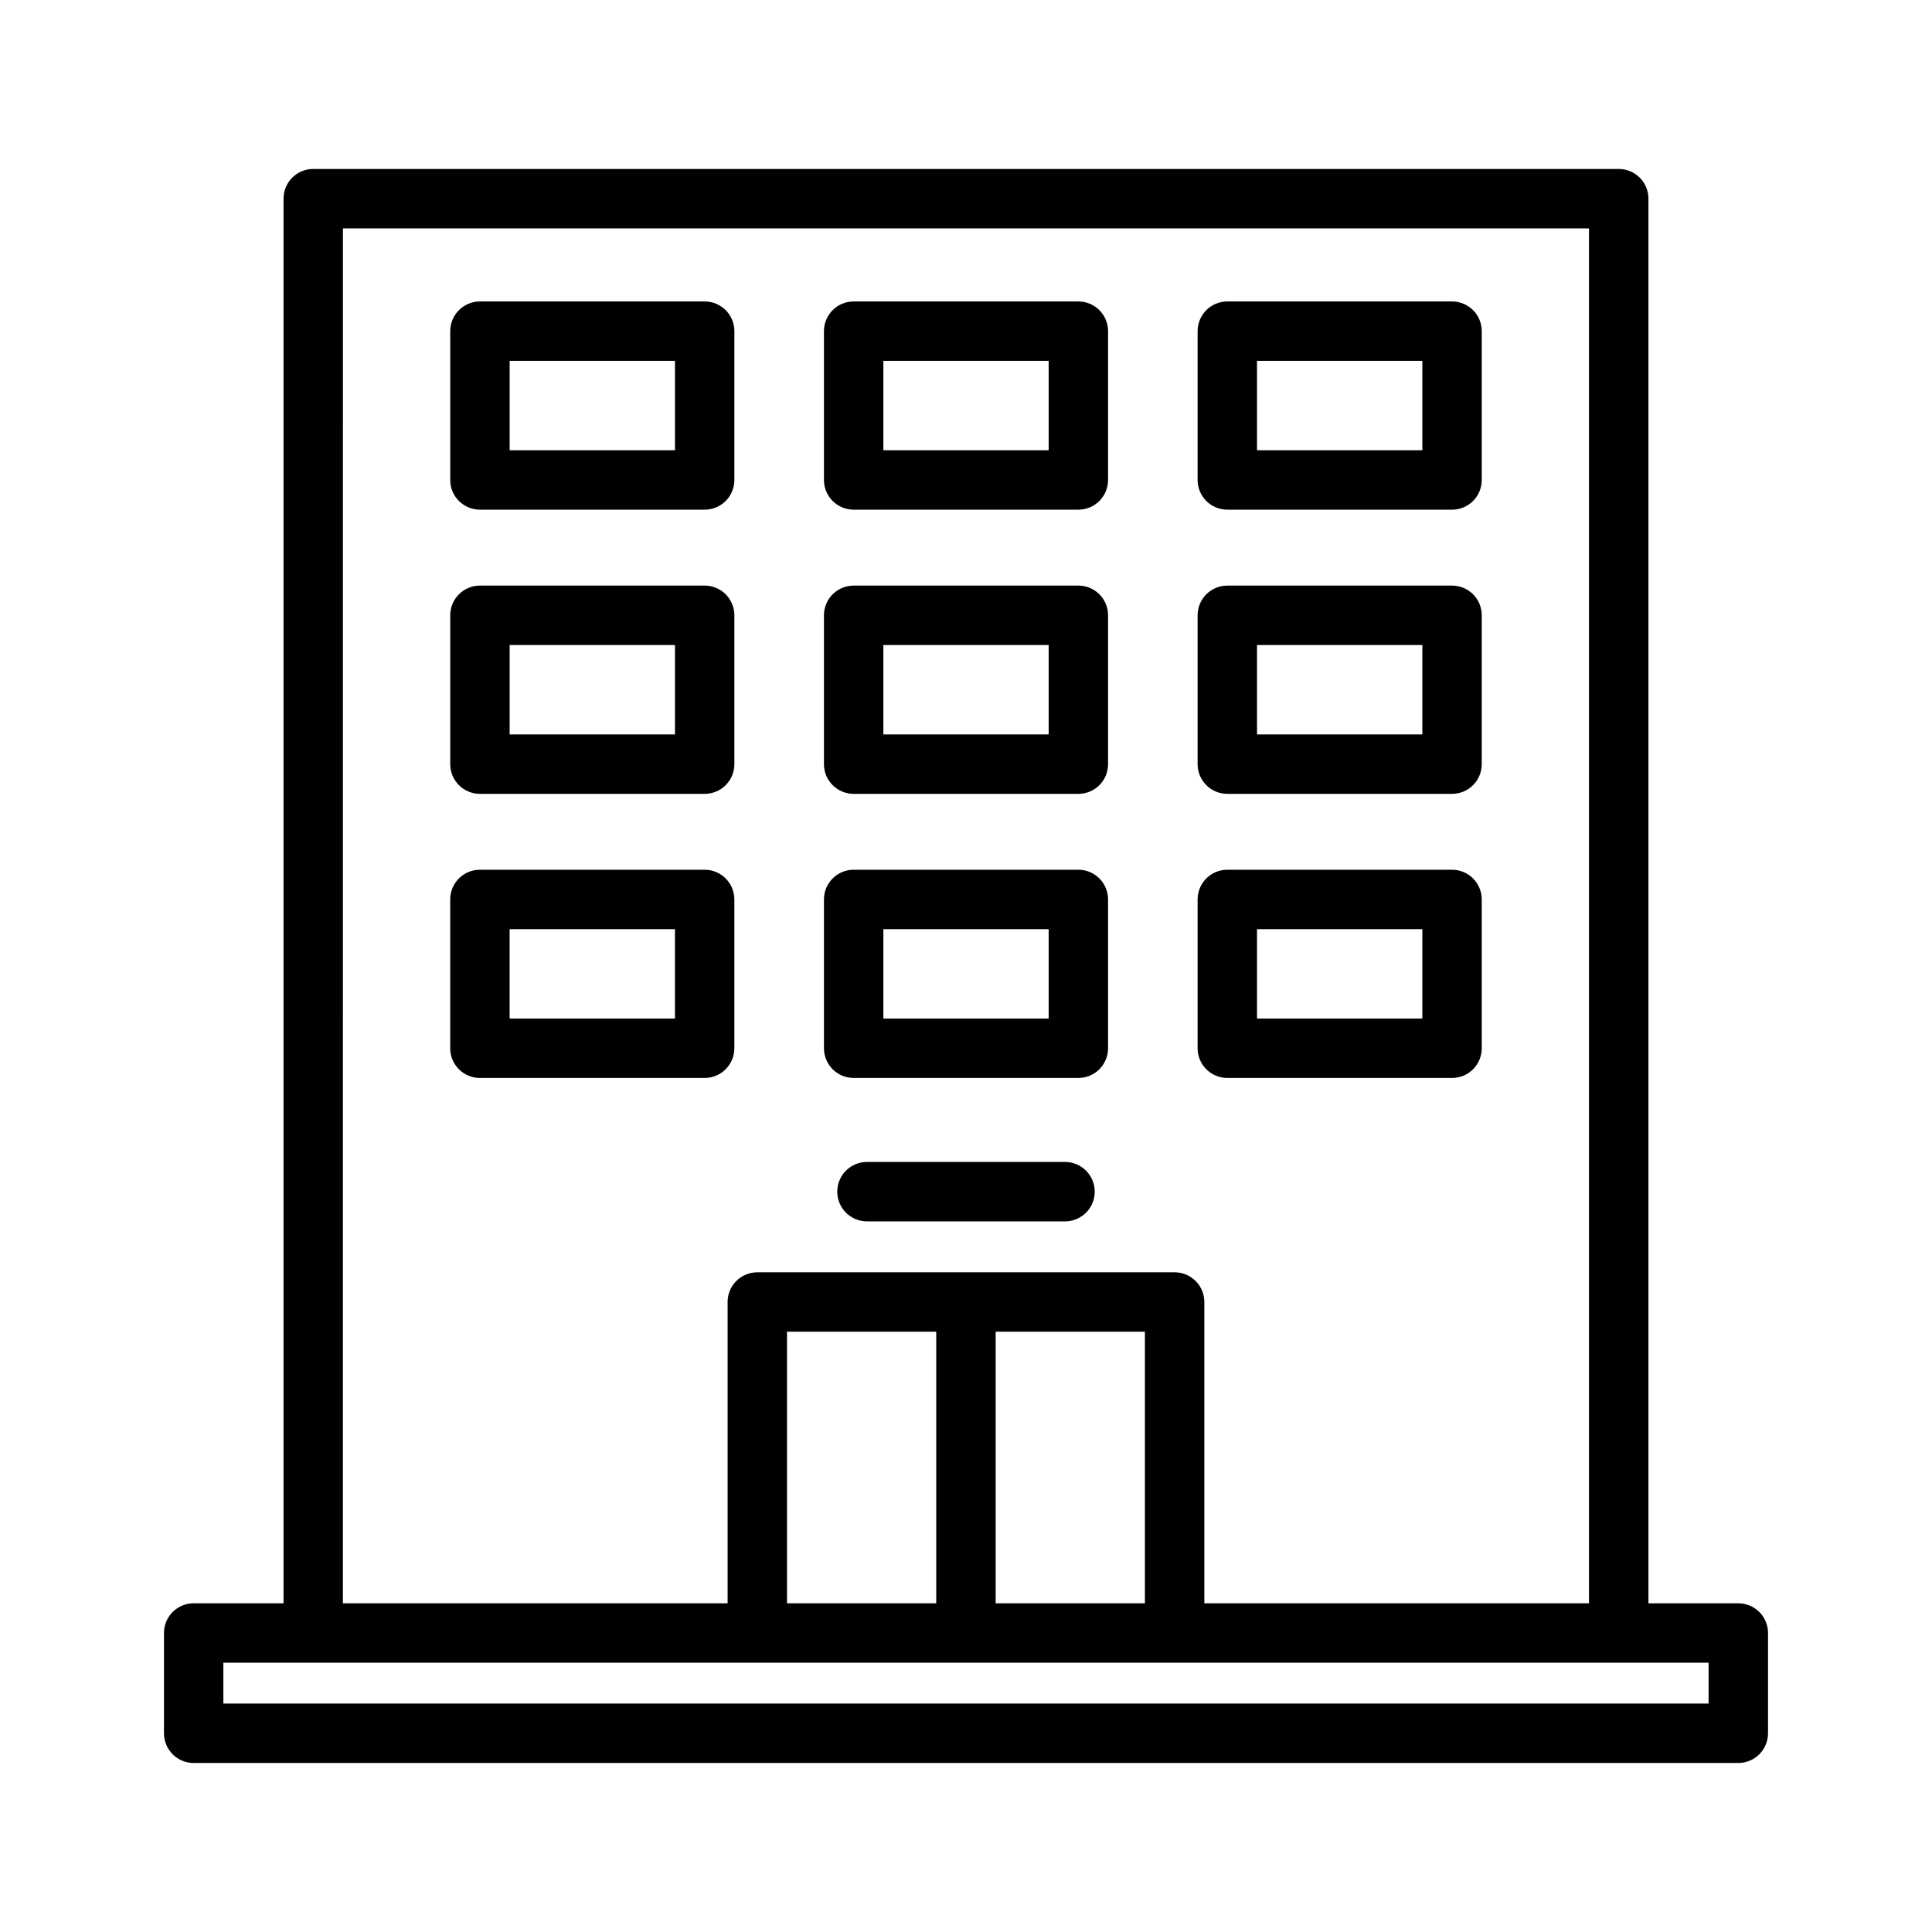
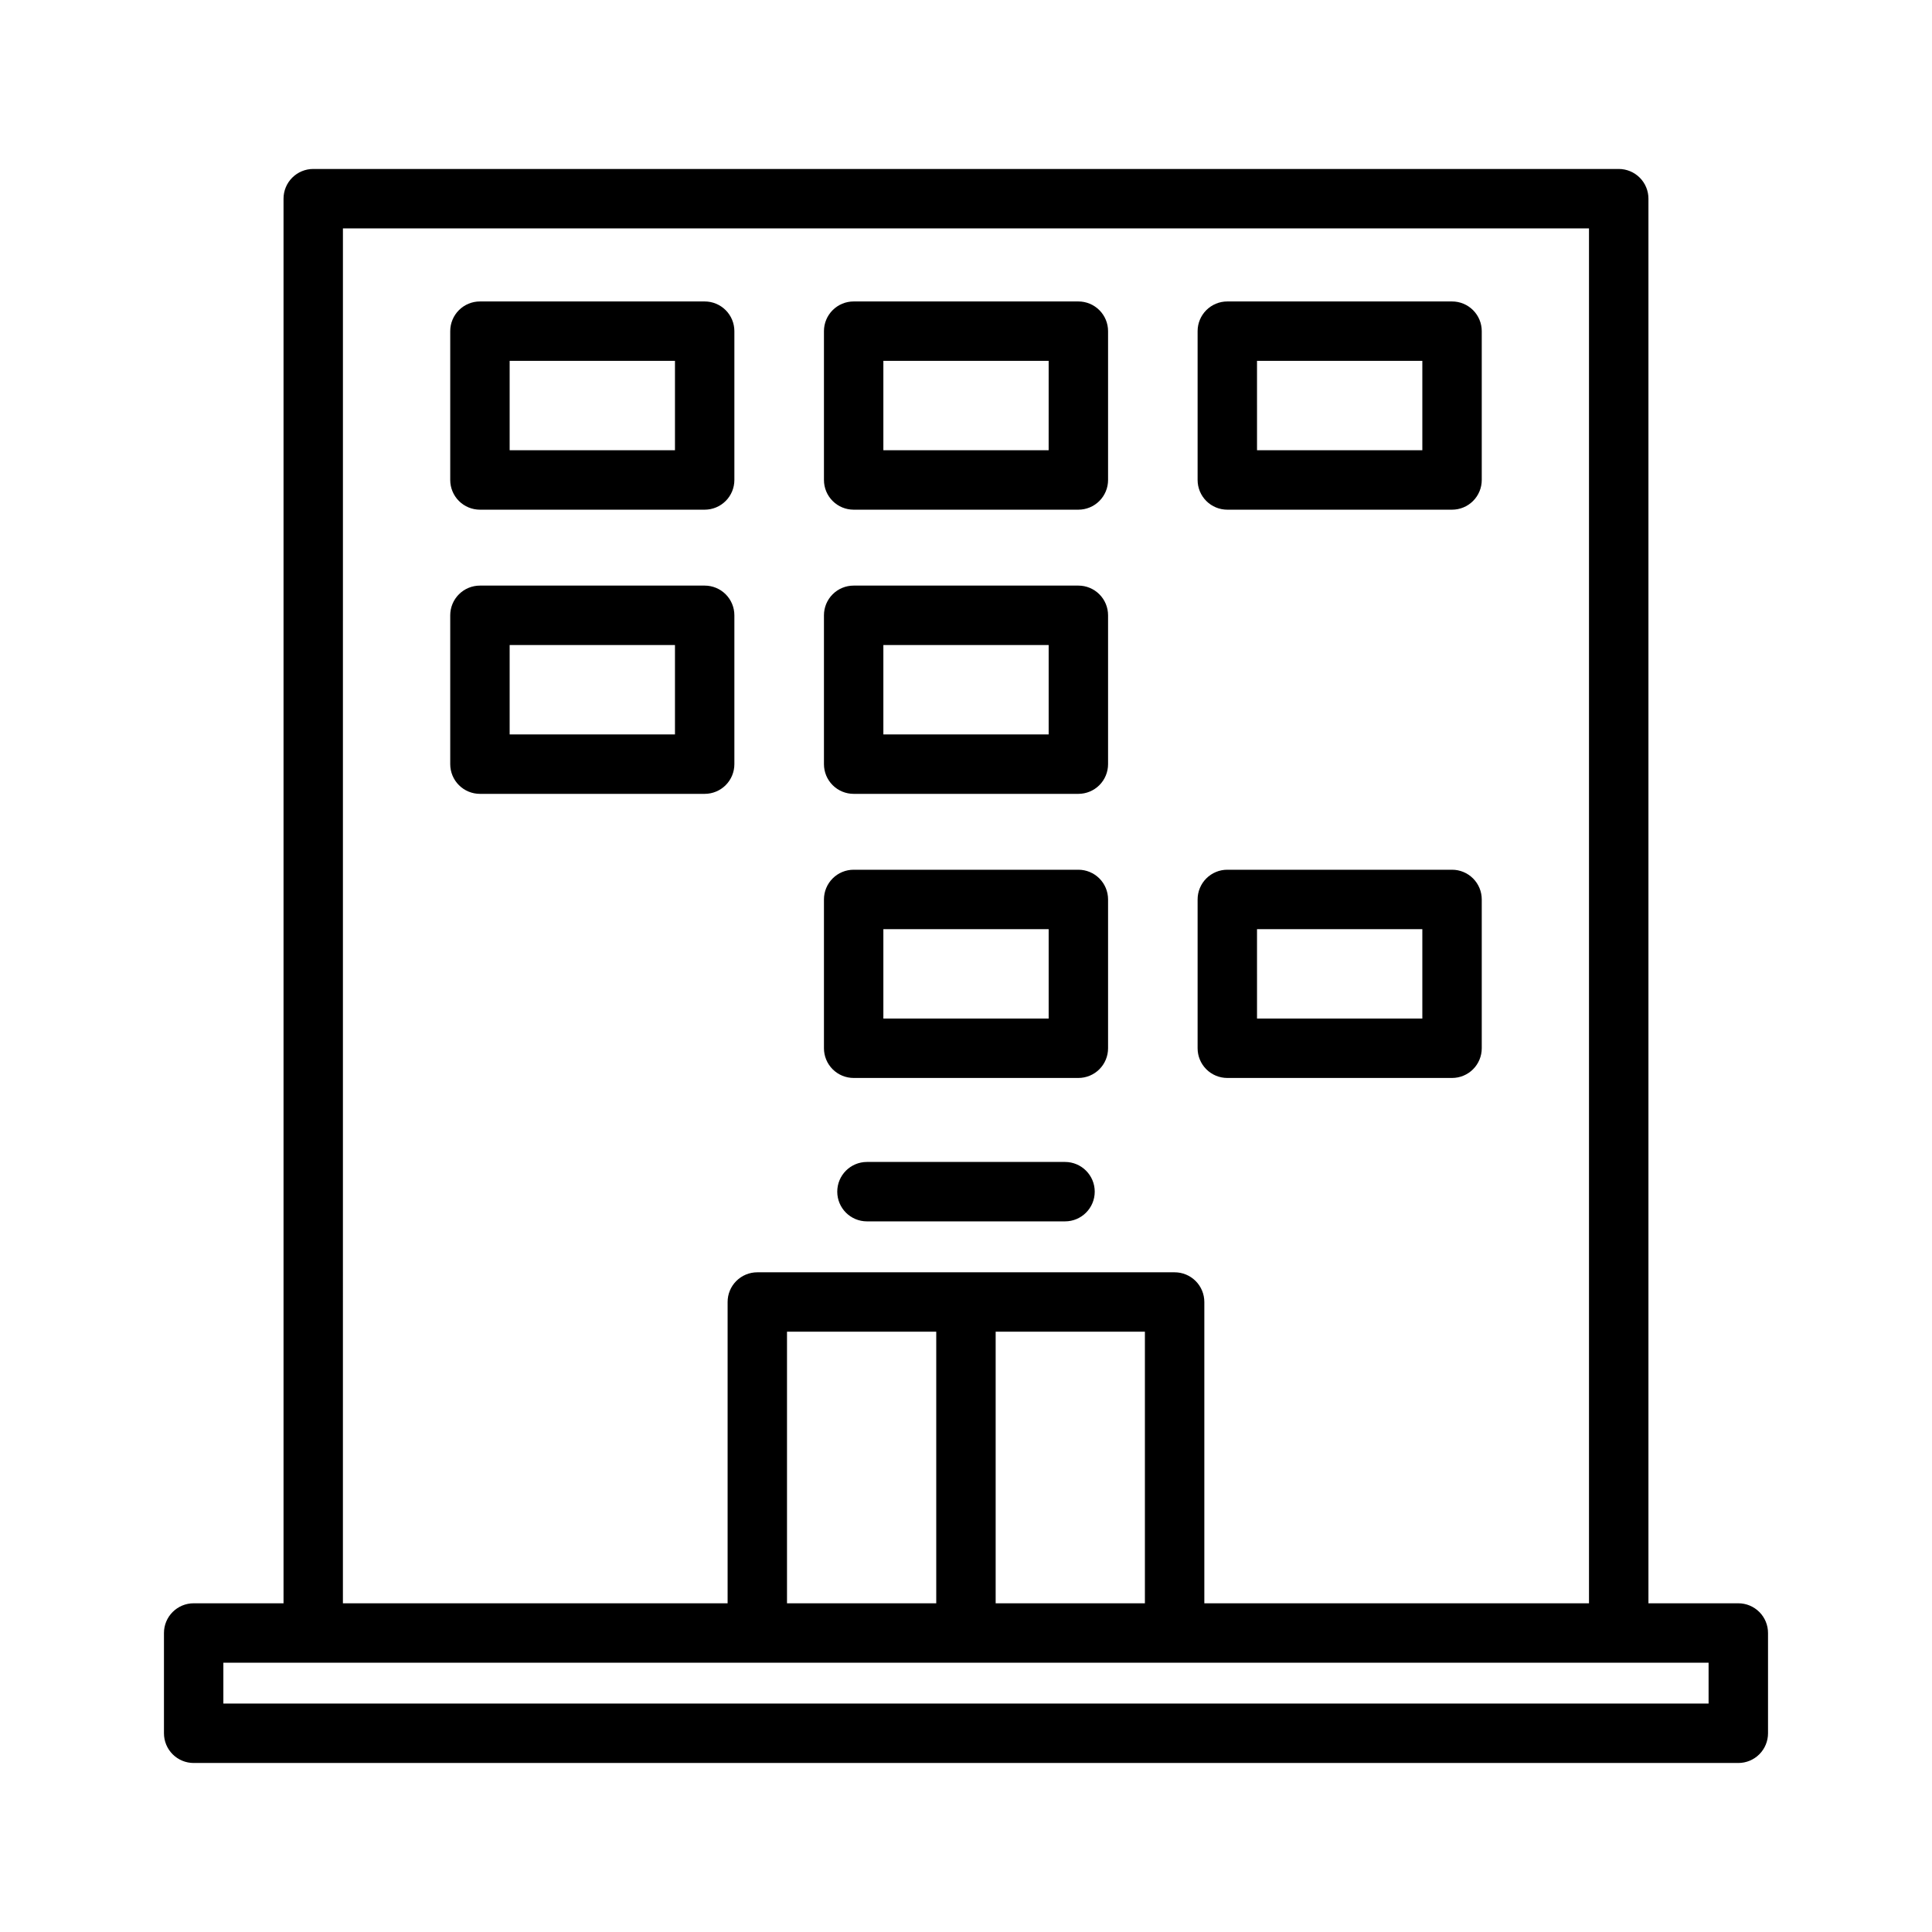
<svg xmlns="http://www.w3.org/2000/svg" fill="#000000" width="800px" height="800px" version="1.1" viewBox="144 144 512 512">
  <g>
    <path d="m604.67 568.89h-23.816v-372.24c0-2.09-0.828-4.09-2.305-5.566-1.477-1.477-3.481-2.309-5.566-2.305h-345.97c-2.09-0.004-4.094 0.828-5.57 2.305-1.477 1.477-2.305 3.477-2.305 5.566v372.24h-23.816c-2.086-0.004-4.09 0.828-5.566 2.305-1.477 1.477-2.305 3.477-2.305 5.566v26.574c0 2.09 0.828 4.094 2.305 5.57 1.477 1.477 3.481 2.305 5.566 2.305h409.35c2.086 0 4.09-0.828 5.566-2.305 1.477-1.477 2.305-3.481 2.305-5.57v-26.574c0-2.09-0.828-4.09-2.305-5.566-1.477-1.477-3.481-2.309-5.566-2.305zm-369.79-364.37h330.22v364.37h-101.94v-79.844c0-2.09-0.828-4.09-2.305-5.566-1.477-1.477-3.481-2.309-5.57-2.305h-110.59c-2.09-0.004-4.094 0.828-5.57 2.305-1.477 1.477-2.305 3.477-2.301 5.566v79.844h-101.95zm172.98 364.37v-71.973h39.551v71.969zm-55.297 0v-71.973h39.551v71.969zm244.23 26.574h-393.6v-10.832h393.6z" />
    <path d="m271.19 279.07h59.555c2.086 0 4.09-0.828 5.566-2.305 1.477-1.477 2.305-3.481 2.305-5.566v-39.438c0-2.09-0.828-4.09-2.305-5.566-1.477-1.477-3.481-2.309-5.566-2.305h-59.555c-2.09-0.004-4.094 0.828-5.57 2.305-1.477 1.477-2.305 3.477-2.305 5.566v39.438c0 2.086 0.828 4.09 2.305 5.566 1.477 1.477 3.481 2.305 5.57 2.305zm7.871-39.438h43.812v23.691h-43.812z" />
    <path d="m370.23 279.07h59.547c2.086 0 4.09-0.828 5.566-2.305 1.477-1.477 2.305-3.481 2.305-5.566v-39.438c0-2.09-0.828-4.09-2.305-5.566-1.477-1.477-3.481-2.309-5.566-2.305h-59.547c-2.09-0.004-4.094 0.828-5.57 2.305-1.477 1.477-2.305 3.477-2.305 5.566v39.438c0 2.086 0.828 4.09 2.305 5.566 1.477 1.477 3.481 2.305 5.57 2.305zm7.871-39.438h43.805l-0.004 23.691h-43.801z" />
    <path d="m469.25 279.07h59.559c2.086 0 4.09-0.828 5.566-2.305 1.477-1.477 2.305-3.481 2.305-5.566v-39.438c0-2.09-0.828-4.09-2.305-5.566-1.477-1.477-3.481-2.309-5.566-2.305h-59.559c-2.086-0.004-4.09 0.828-5.566 2.305-1.477 1.477-2.305 3.477-2.305 5.566v39.438c0 2.086 0.828 4.09 2.305 5.566 1.477 1.477 3.481 2.305 5.566 2.305zm7.871-39.438h43.812v23.691h-43.809z" />
    <path d="m271.19 354.38h59.555c2.086 0 4.09-0.828 5.566-2.305 1.477-1.477 2.305-3.481 2.305-5.57v-39.445c0-2.086-0.828-4.09-2.305-5.566-1.477-1.477-3.481-2.305-5.566-2.305h-59.555c-2.09 0-4.094 0.828-5.57 2.305-1.477 1.477-2.305 3.481-2.305 5.566v39.445c0 2.09 0.828 4.094 2.305 5.57 1.477 1.477 3.481 2.305 5.57 2.305zm7.871-39.445h43.812v23.699h-43.812z" />
    <path d="m370.23 354.38h59.547c2.086 0 4.09-0.828 5.566-2.305 1.477-1.477 2.305-3.481 2.305-5.57v-39.445c0-2.086-0.828-4.09-2.305-5.566-1.477-1.477-3.481-2.305-5.566-2.305h-59.547c-2.09 0-4.094 0.828-5.57 2.305-1.477 1.477-2.305 3.481-2.305 5.566v39.445c0 2.09 0.828 4.094 2.305 5.57 1.477 1.477 3.481 2.305 5.57 2.305zm7.871-39.445h43.805v23.699h-43.805z" />
-     <path d="m469.25 354.38h59.559c2.086 0 4.09-0.828 5.566-2.305 1.477-1.477 2.305-3.481 2.305-5.57v-39.445c0-2.086-0.828-4.09-2.305-5.566-1.477-1.477-3.481-2.305-5.566-2.305h-59.559c-2.086 0-4.09 0.828-5.566 2.305-1.477 1.477-2.305 3.481-2.305 5.566v39.445c0 2.09 0.828 4.094 2.305 5.57 1.477 1.477 3.481 2.305 5.566 2.305zm7.871-39.445h43.812v23.699h-43.809z" />
-     <path d="m338.61 421.8v-39.438c0-2.09-0.828-4.09-2.305-5.566-1.477-1.477-3.481-2.309-5.566-2.305h-59.555c-2.09-0.004-4.094 0.828-5.57 2.305-1.477 1.477-2.305 3.477-2.305 5.566v39.438c0 2.086 0.828 4.09 2.305 5.566 1.477 1.477 3.481 2.305 5.57 2.305h59.555c2.086 0 4.09-0.828 5.566-2.305 1.477-1.477 2.305-3.481 2.305-5.566zm-15.742-7.871h-43.812v-23.695h43.812z" />
    <path d="m370.23 429.67h59.547c2.086 0 4.09-0.828 5.566-2.305 1.477-1.477 2.305-3.481 2.305-5.566v-39.438c0-2.09-0.828-4.09-2.305-5.566-1.477-1.477-3.481-2.309-5.566-2.305h-59.547c-2.09-0.004-4.094 0.828-5.57 2.305s-2.305 3.477-2.305 5.566v39.438c0 2.086 0.828 4.09 2.305 5.566 1.477 1.477 3.481 2.305 5.57 2.305zm7.871-39.438h43.805v23.691l-43.805 0.004z" />
    <path d="m469.25 429.67h59.559c2.086 0 4.09-0.828 5.566-2.305 1.477-1.477 2.305-3.481 2.305-5.566v-39.438c0-2.09-0.828-4.09-2.305-5.566-1.477-1.477-3.481-2.309-5.566-2.305h-59.559c-2.086-0.004-4.09 0.828-5.566 2.305s-2.305 3.477-2.305 5.566v39.438c0 2.086 0.828 4.09 2.305 5.566 1.477 1.477 3.481 2.305 5.566 2.305zm7.871-39.438h43.812v23.691l-43.809 0.004z" />
    <path d="m426.24 451.93h-52.488c-4.348 0-7.871 3.527-7.871 7.875s3.523 7.871 7.871 7.871h52.492-0.004c4.348 0 7.875-3.523 7.875-7.871s-3.527-7.875-7.875-7.875z" />
  </g>
</svg>